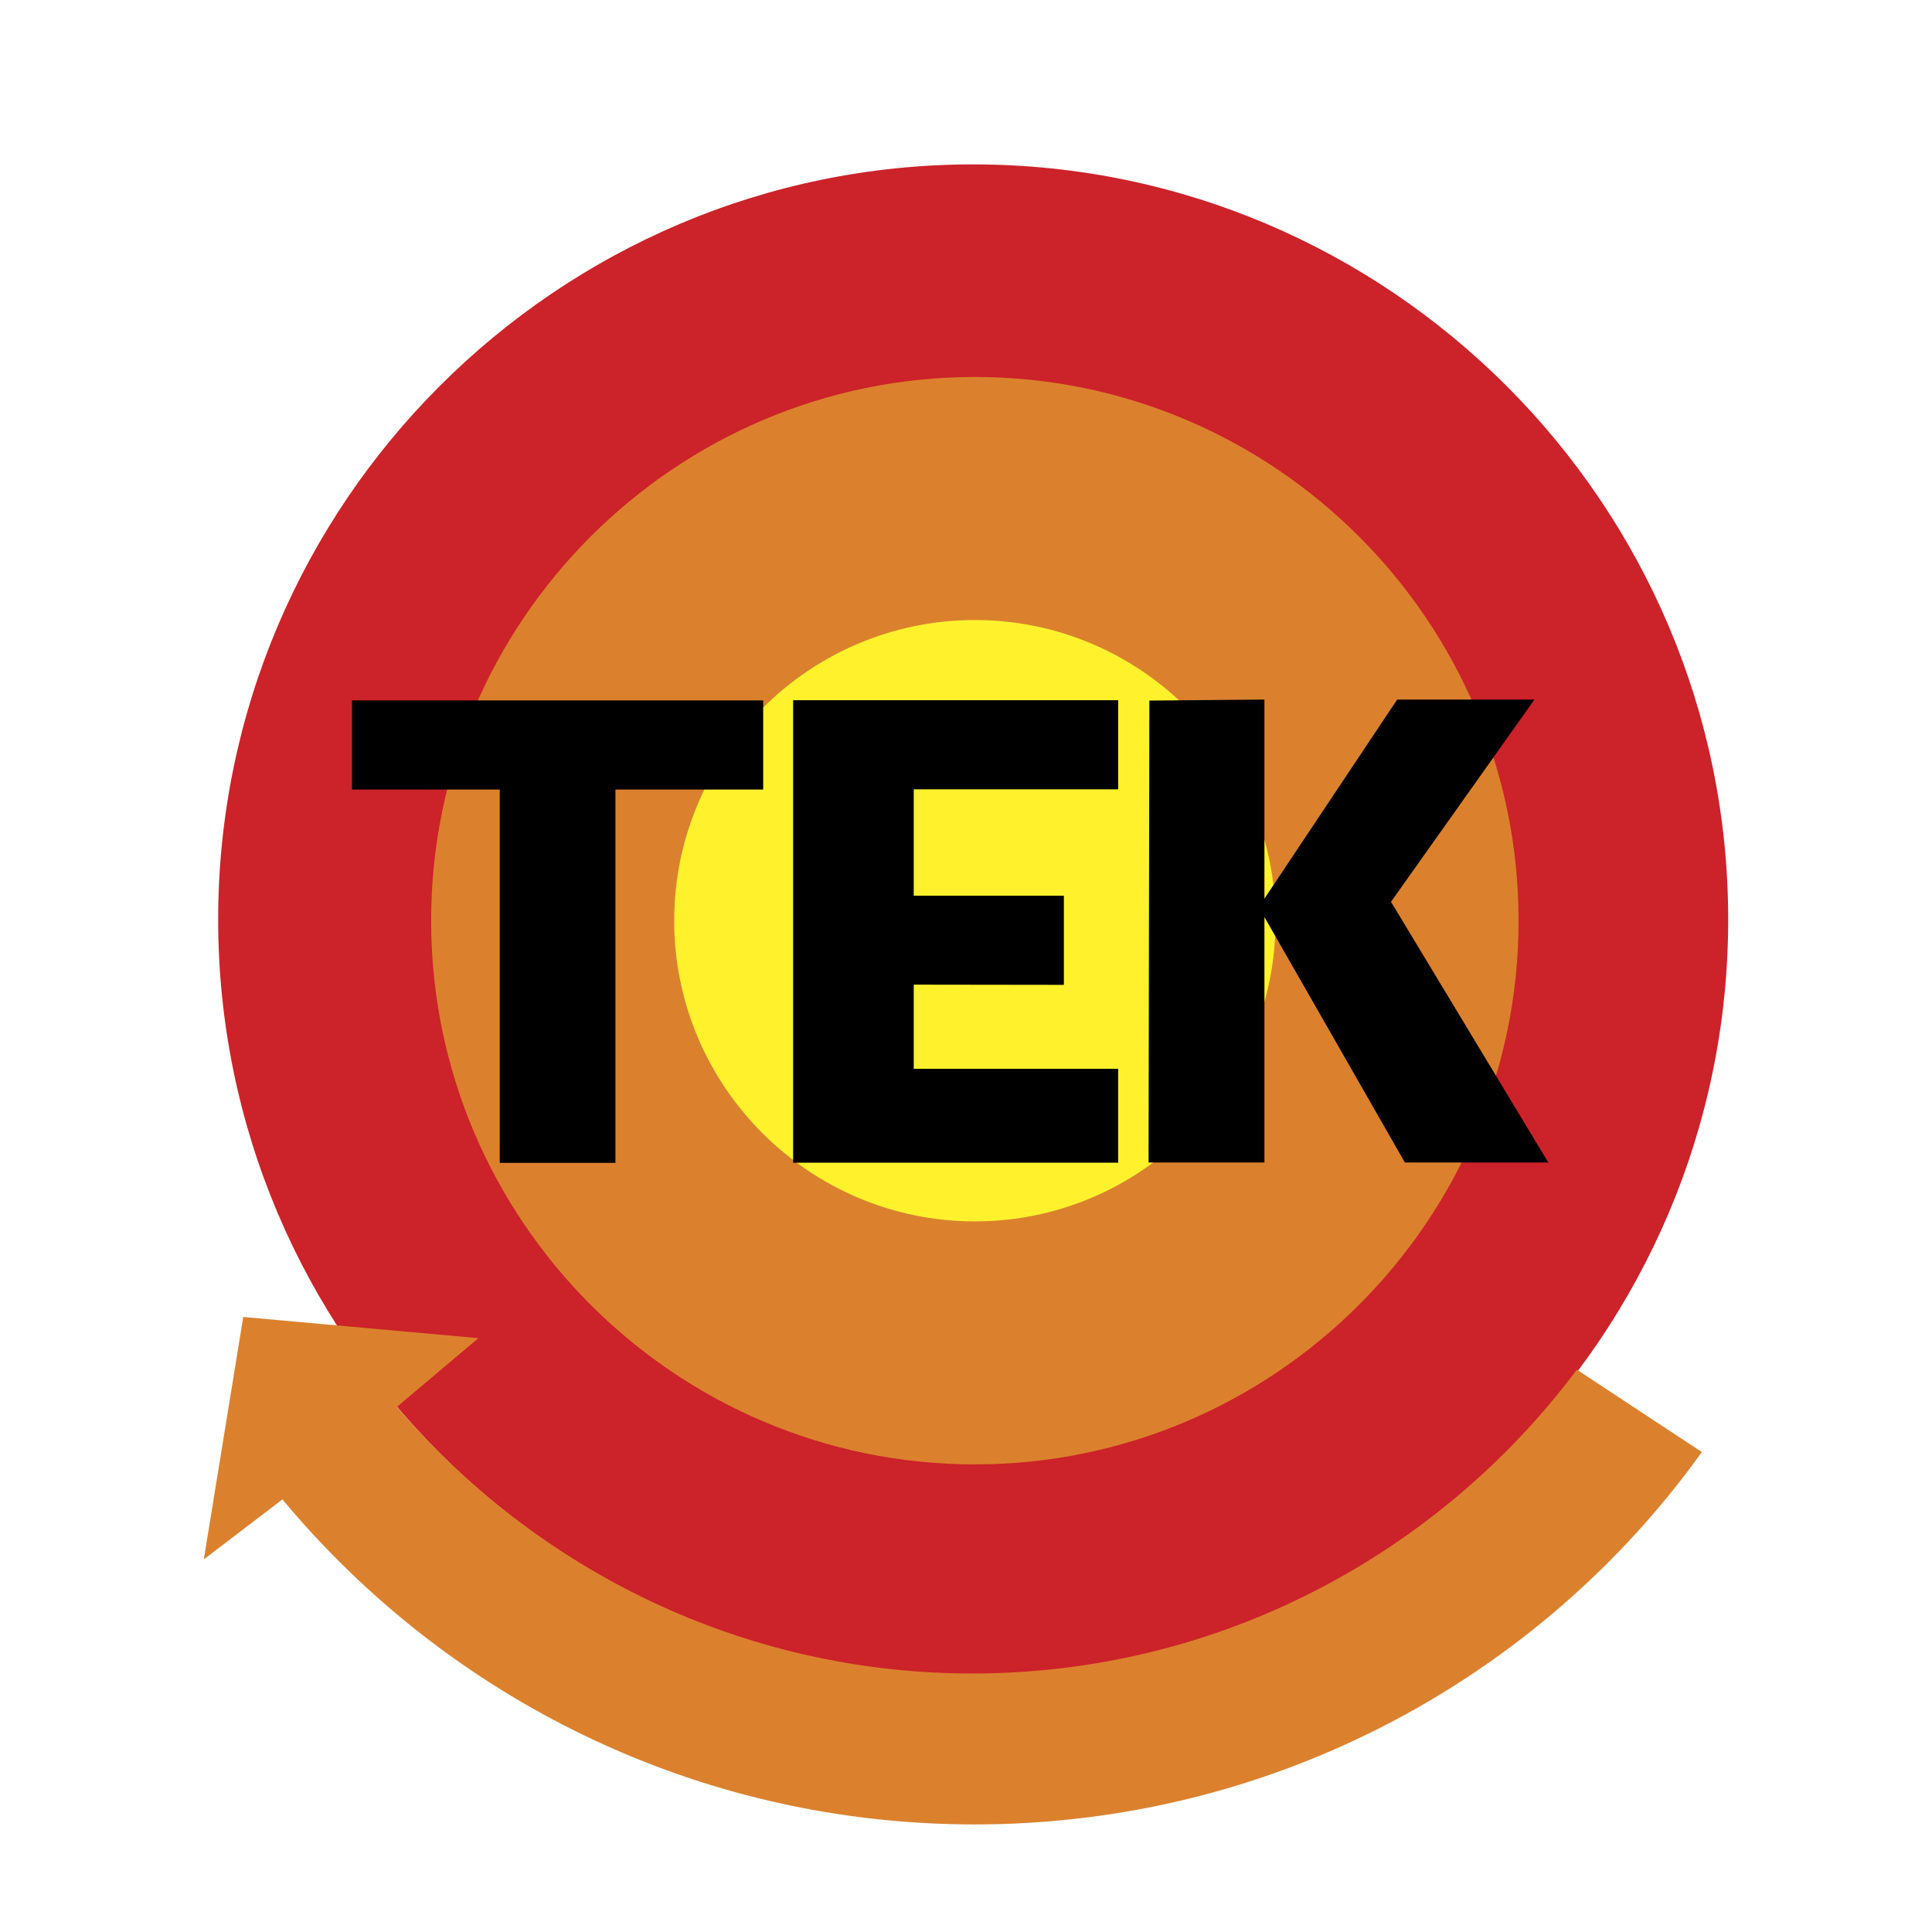
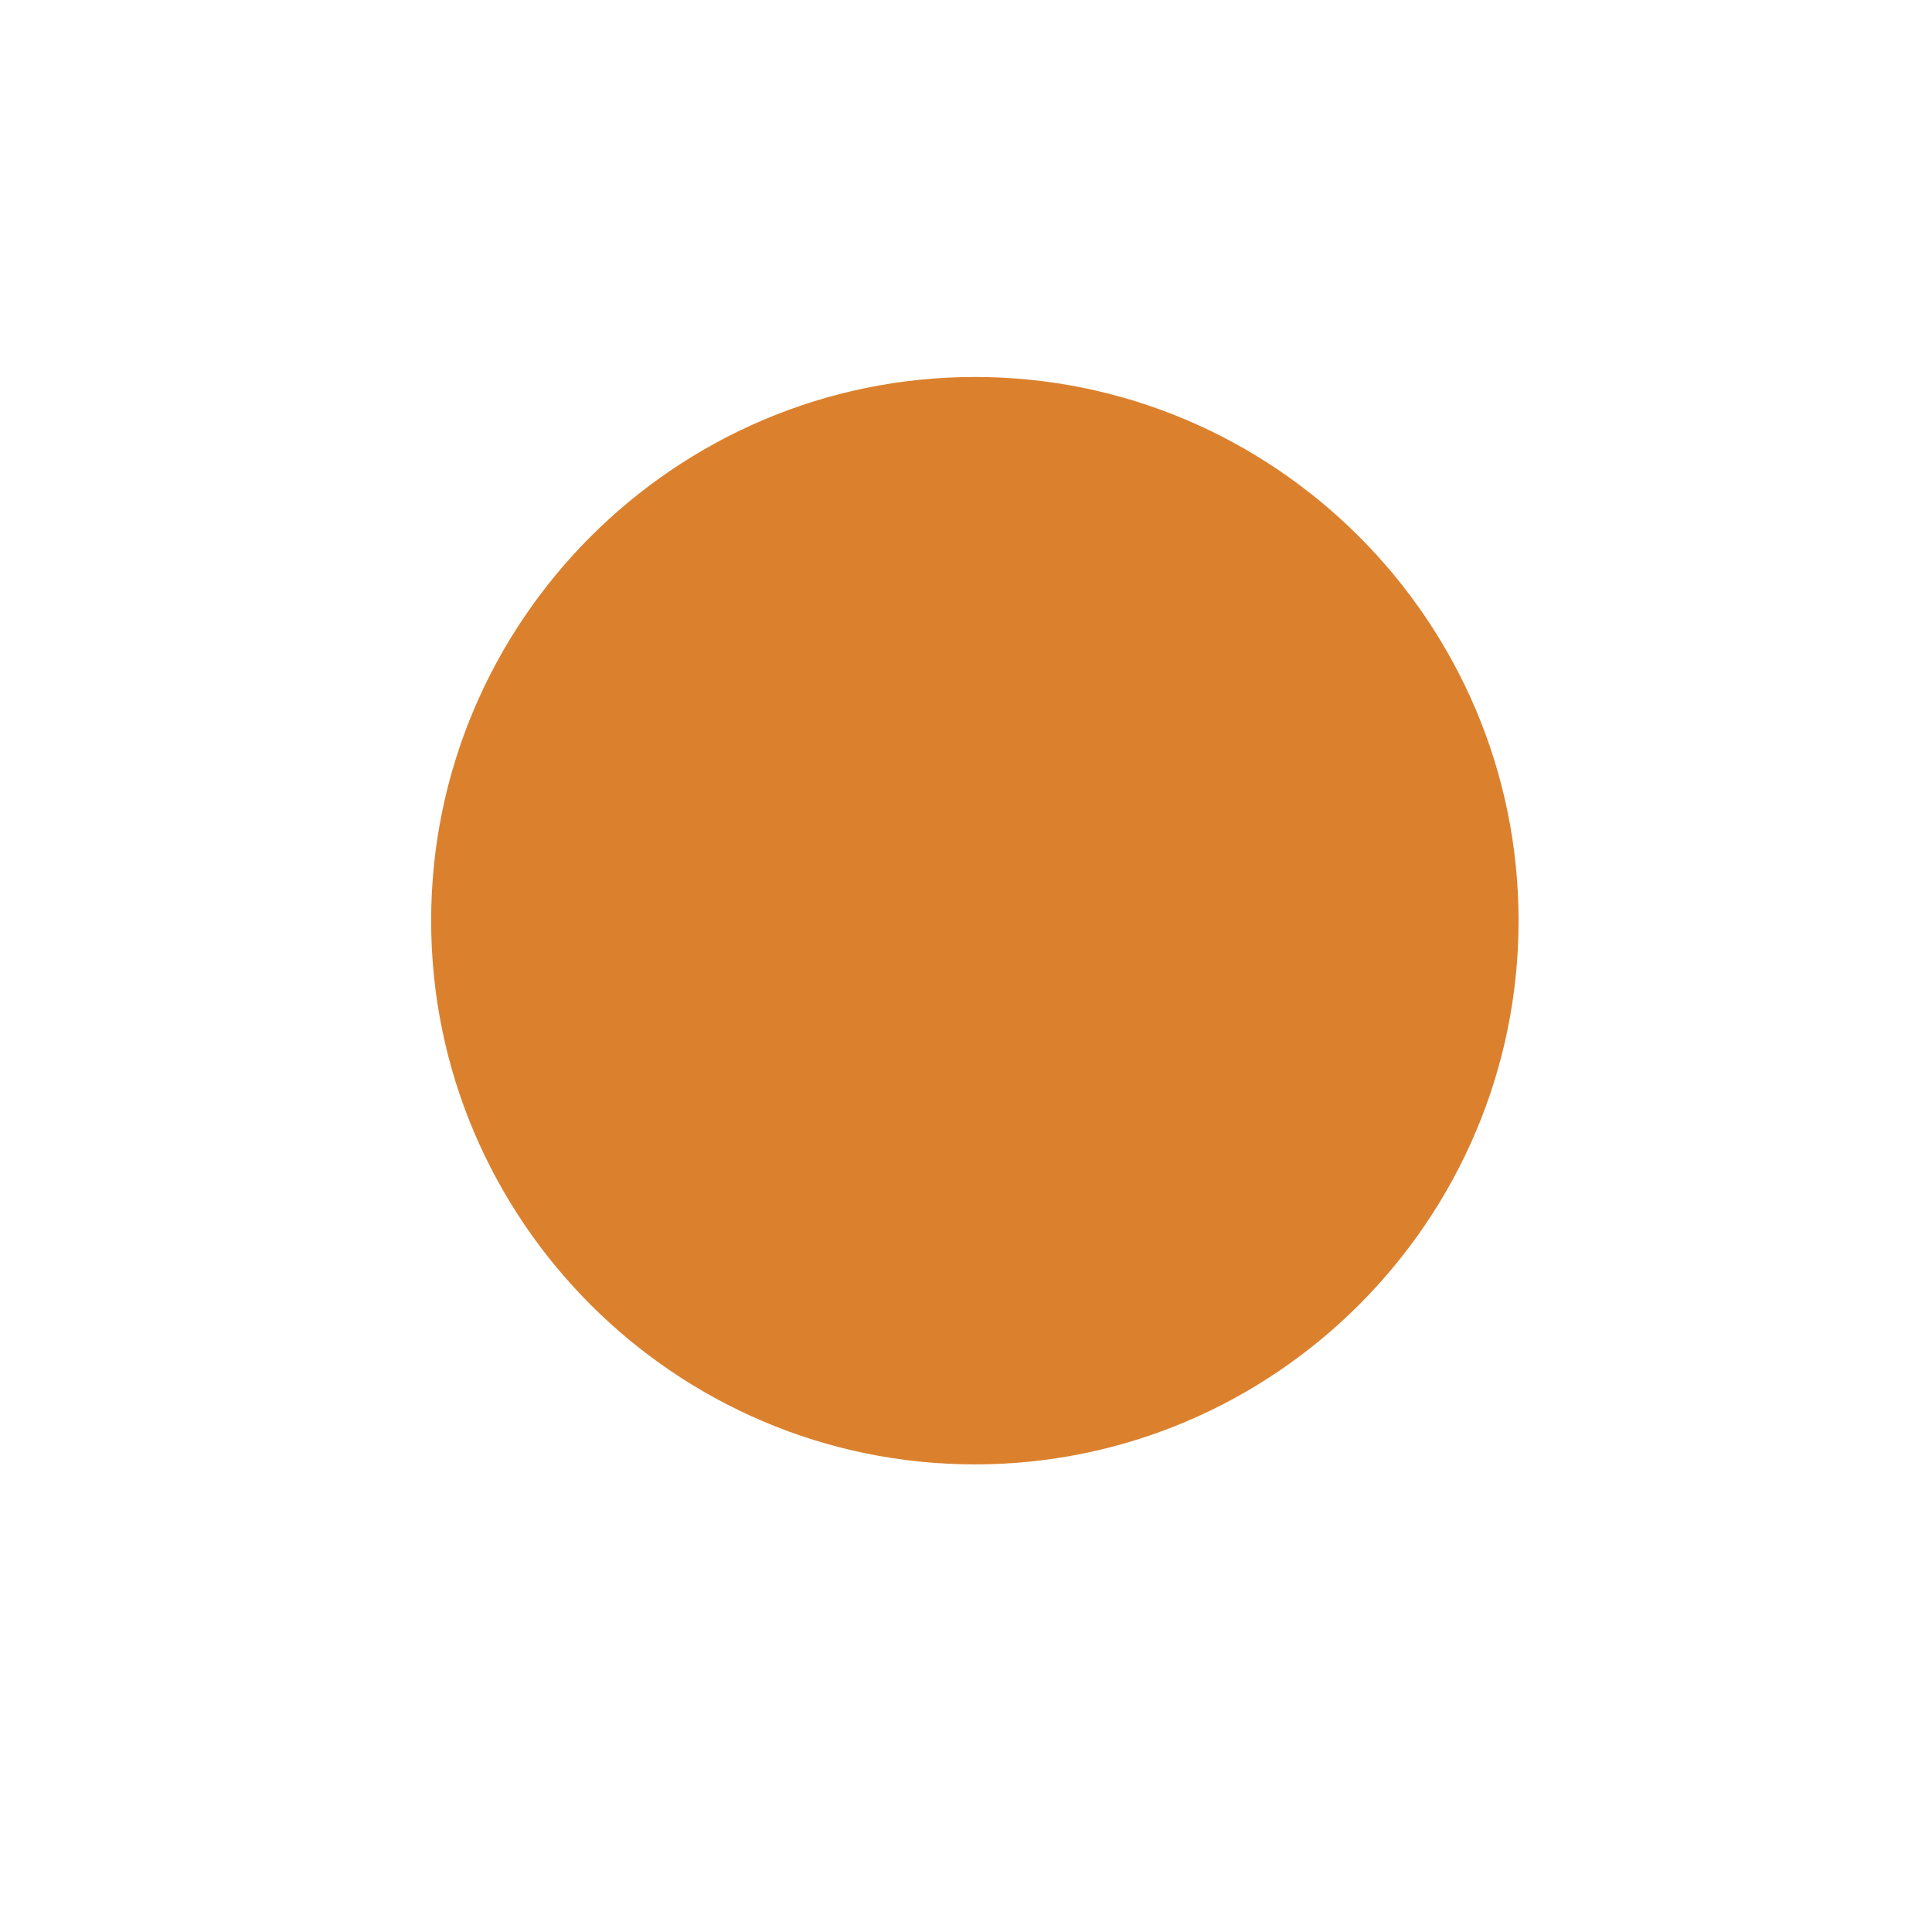
<svg xmlns="http://www.w3.org/2000/svg" width="2500" height="2500" viewBox="0 0 192.756 192.756">
  <g fill-rule="evenodd" clip-rule="evenodd">
-     <path fill="#fff" d="M0 0h192.756v192.756H0V0z" />
-     <path d="M97.094 16.401c41.488 0 75.328 33.847 75.328 75.347 0 41.498-33.84 75.345-75.328 75.345s-75.326-33.847-75.326-75.345c0-41.5 33.838-75.347 75.326-75.347z" fill="#cc2229" />
-     <path d="M169.795 144.871l-12.471-8.221c-13.754 18.379-35.689 30.314-60.312 30.314-22.885 0-43.457-10.314-57.409-26.599l8.122-6.857-23.457-2.114-3.933 24.188 7.845-5.987c16.462 19.801 41.322 32.429 69.048 32.429 29.86 0 56.44-14.643 72.567-37.153z" fill="#db812e" />
    <path d="M97.262 146.103c-29.878 0-54.247-24.368-54.247-54.246 0-29.878 24.369-54.247 54.247-54.247 29.877 0 54.246 24.369 54.246 54.247 0 29.877-24.369 54.246-54.246 54.246z" fill="#db812e" />
-     <path d="M97.266 121.858c-16.524 0-30-13.477-30-29.999 0-16.523 13.476-29.999 30-29.999 16.521 0 29.998 13.476 29.998 29.999 0 16.523-13.477 29.999-29.998 29.999z" fill="#fff22d" />
-     <path d="M114.672 69.895l-.08 46.085h11.56V91.495l14.012 24.485h14.309l-15.692-26.006 14.309-20.177h-13.695l-13.243 19.86v-19.86l-11.48.098zM111.559 106.638H91.165v-8.399l14.979.02v-8.892H91.165V78.754h20.394V69.86H79.13v46.145h32.429v-9.367zM35.119 69.878h41.025v8.893H61.401v37.25h-11.54v-37.25H35.119v-8.893z" />
  </g>
</svg>